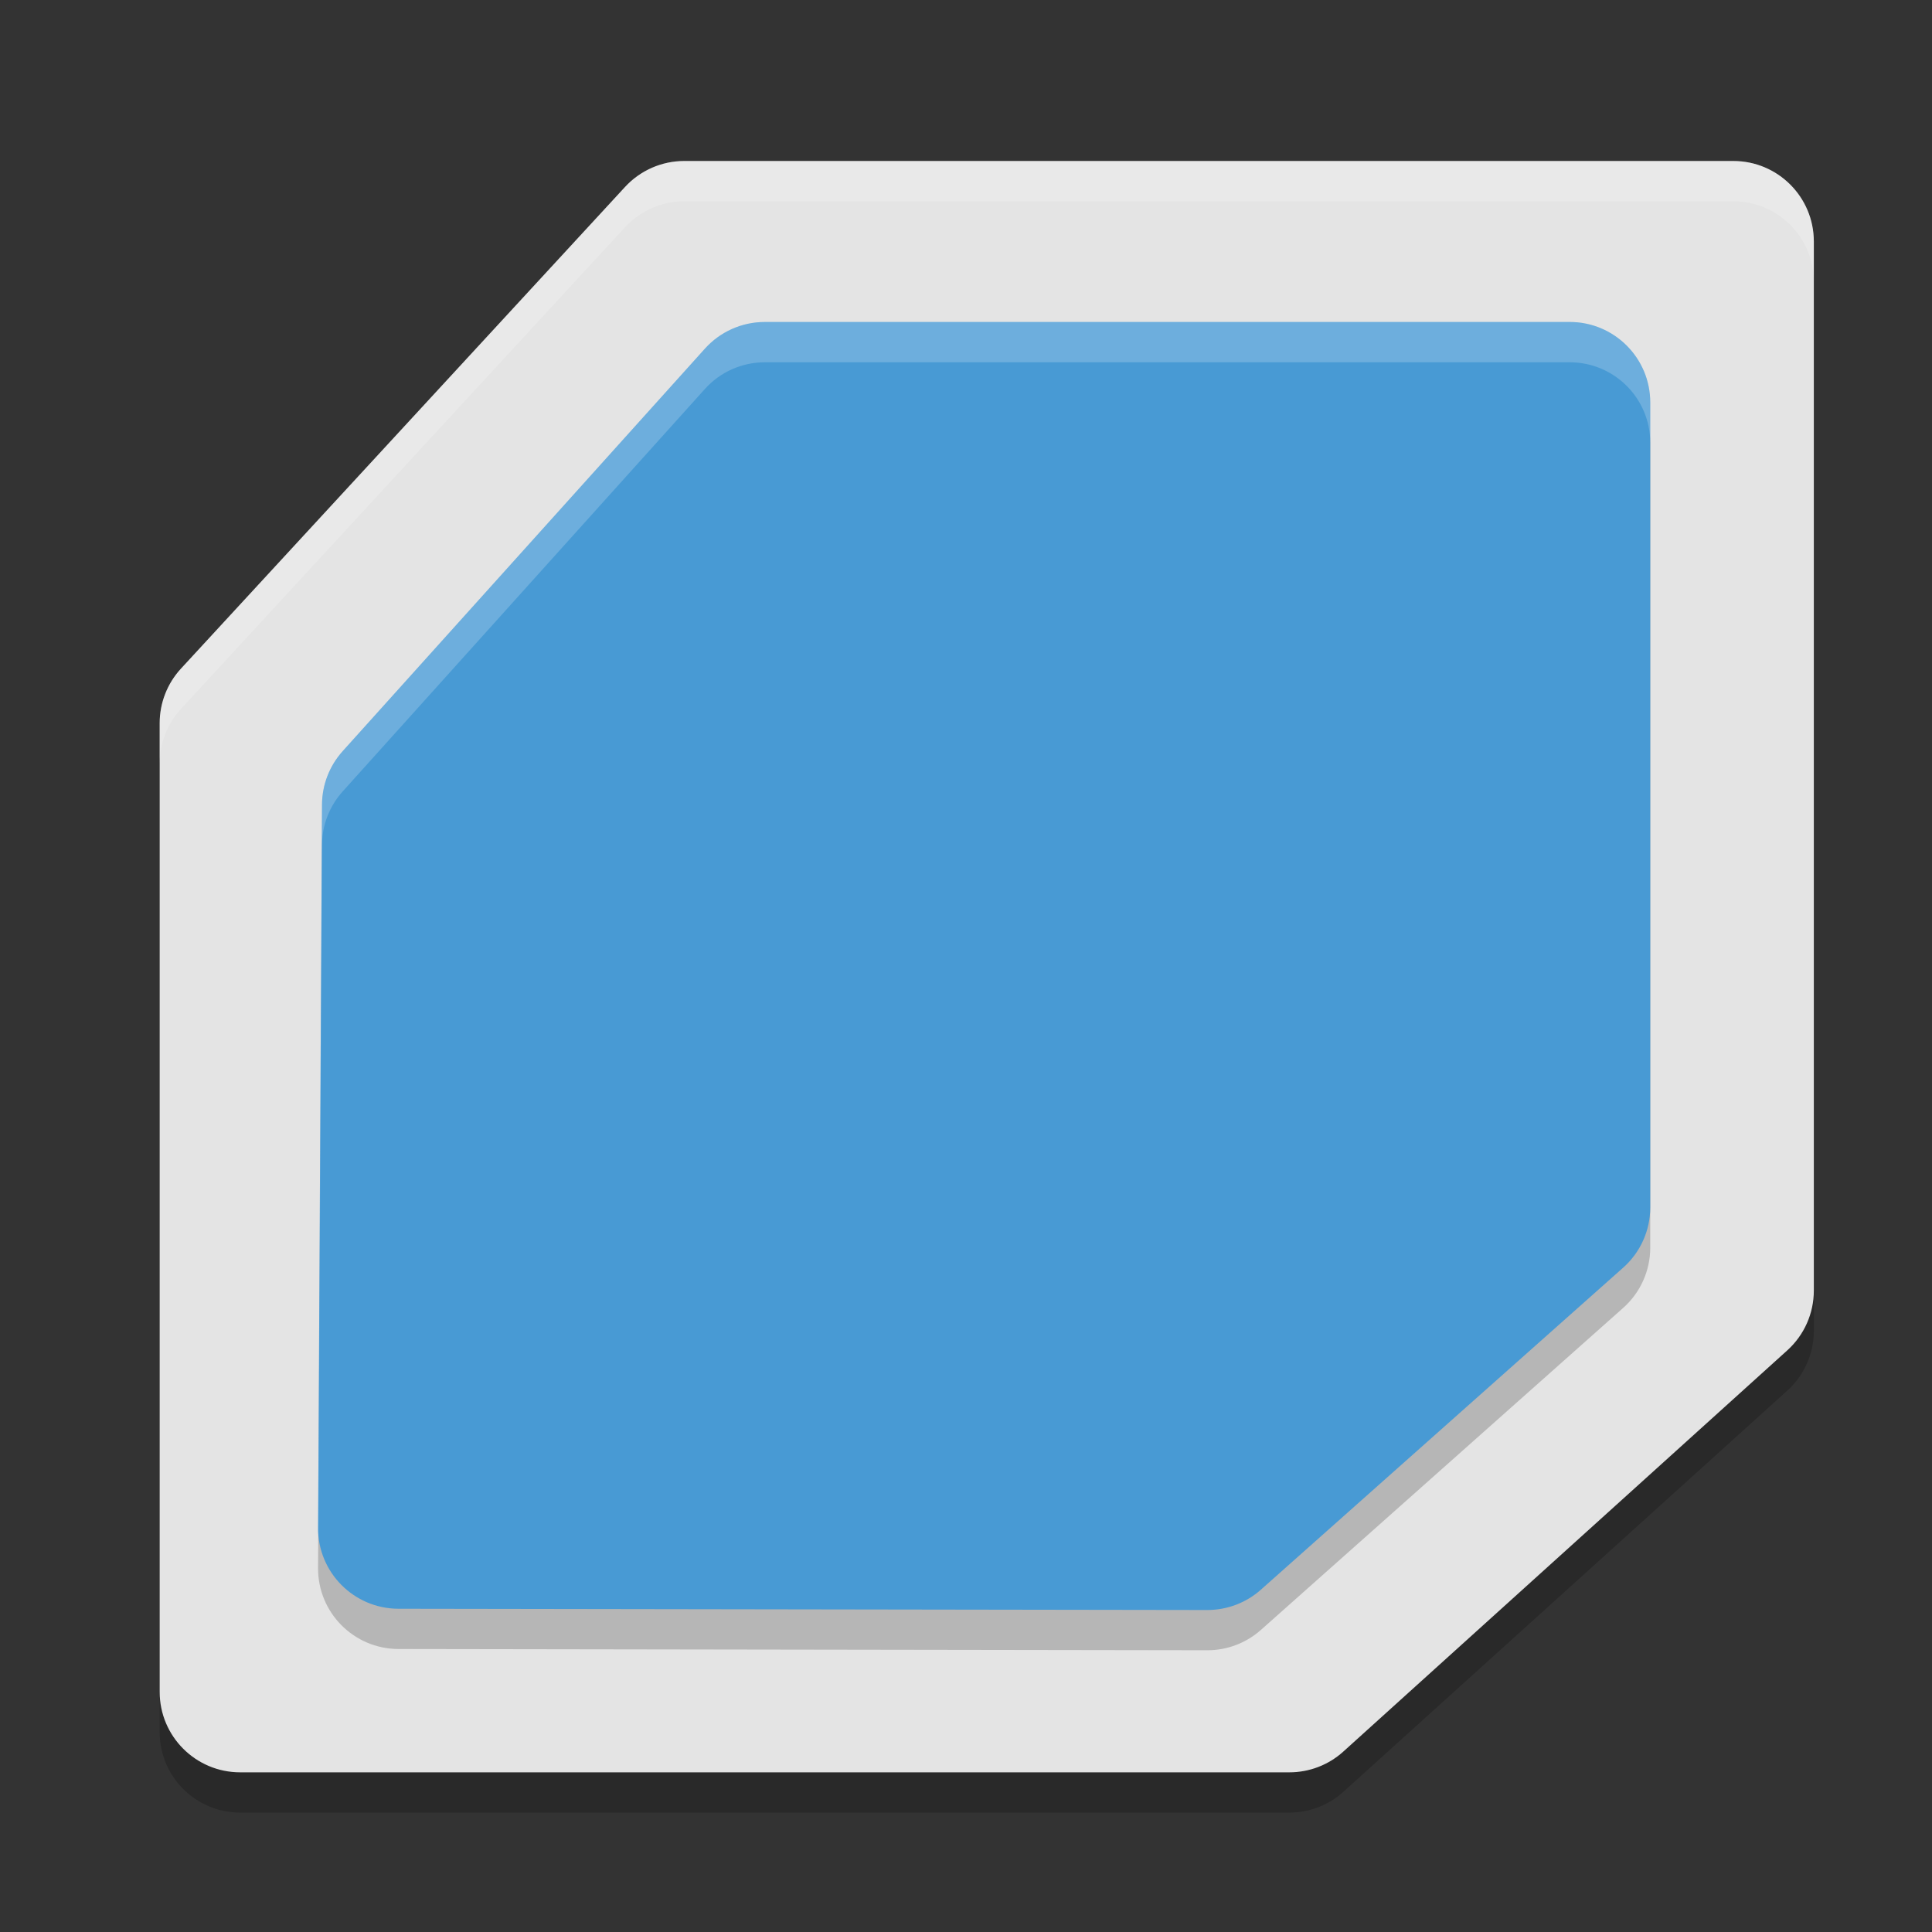
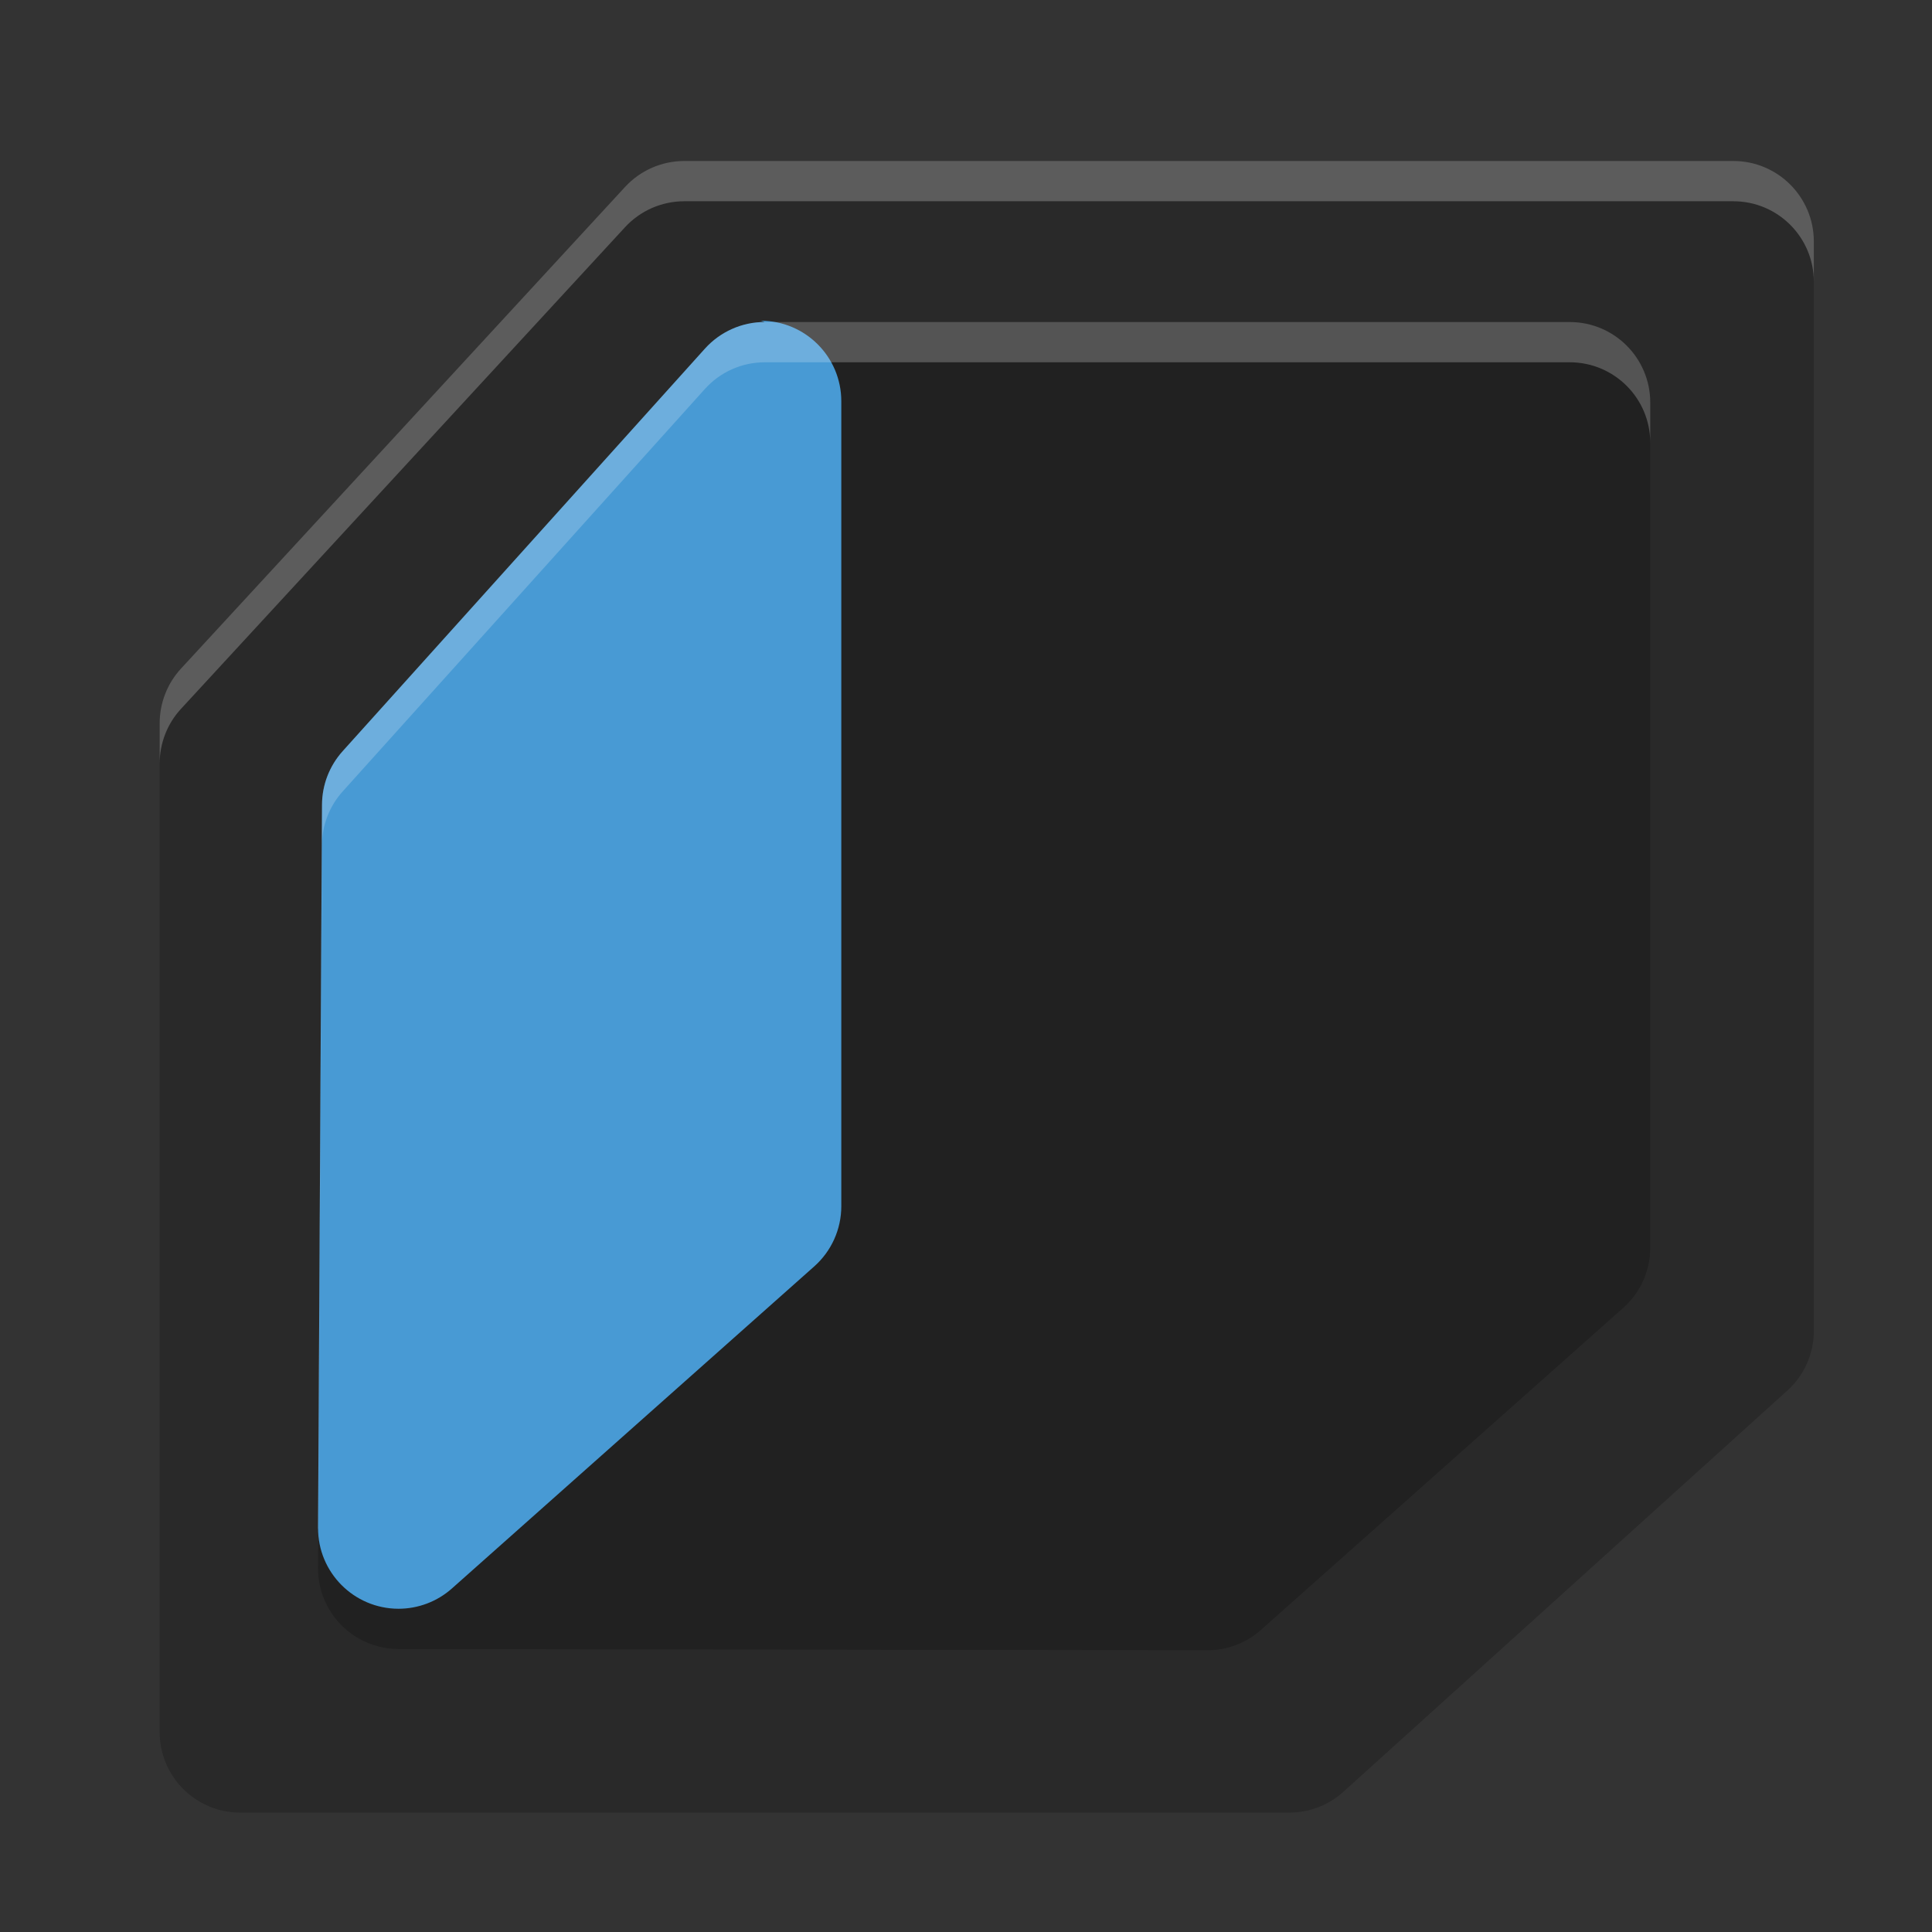
<svg xmlns="http://www.w3.org/2000/svg" width="48" height="48" version="1.1">
  <rect width="100%" height="100%" fill="#333333" stroke="none" />
  <path d="m17 5c-0.559-5e-7 -1.092 0.234-1.471 0.645l-11.033 11.967c-0.34 0.369-0.529 0.853-0.529 1.355v24.066c1.1e-4 1.105 0.895 2 2 2h26.066c0.496 3.31e-4 0.974-0.183 1.342-0.516l11.031-9.969c0.419-0.379 0.659-0.919 0.658-1.484v-26.064c-1.1e-4 -1.105-0.895-2-2-2z" style="opacity:.2" />
-   <path d="m17 4c-0.559-5e-7 -1.092 0.234-1.471 0.645l-11.033 11.967c-0.34 0.369-0.529 0.853-0.529 1.355v24.066c1.104e-4 1.105 0.895 2 2 2h26.066c0.496 3.31e-4 0.974-0.183 1.342-0.516l11.031-9.969c0.419-0.379 0.659-0.919 0.658-1.484v-26.064c-1.1e-4 -1.105-0.895-2-2-2z" style="fill:#e4e4e4" />
  <path d="m19 9c-0.567 1.09e-4 -1.107 0.241-1.486 0.662l-9 10c-0.328 0.364-0.511 0.836-0.514 1.326l-0.098 17.969c-0.006 1.108 0.889 2.009 1.996 2.012l20.098 0.031c0.491 6.05e-4 0.965-0.179 1.332-0.506l9-8c0.427-0.379 0.672-0.923 0.672-1.494v-20c-1.1e-4 -1.105-0.895-2-2-2z" style="opacity:.2" />
-   <path d="m19 8c-0.567 1.089e-4 -1.107 0.241-1.486 0.662l-9 10c-0.328 0.364-0.511 0.836-0.514 1.326l-0.098 17.969c-0.006 1.108 0.889 2.009 1.996 2.012l20.098 0.031c0.491 6.05e-4 0.965-0.179 1.332-0.506l9-8c0.427-0.379 0.672-0.923 0.672-1.494v-20c-1.1e-4 -1.105-0.895-2-2-2z" style="fill:#489ad4" />
+   <path d="m19 8c-0.567 1.089e-4 -1.107 0.241-1.486 0.662l-9 10c-0.328 0.364-0.511 0.836-0.514 1.326l-0.098 17.969c-0.006 1.108 0.889 2.009 1.996 2.012c0.491 6.05e-4 0.965-0.179 1.332-0.506l9-8c0.427-0.379 0.672-0.923 0.672-1.494v-20c-1.1e-4 -1.105-0.895-2-2-2z" style="fill:#489ad4" />
  <path d="m17 4c-0.559 0-1.092 0.234-1.471 0.645l-11.033 11.967c-0.34 0.369-0.529 0.853-0.529 1.355v1c-5e-6 -0.502 0.189-0.986 0.529-1.355l11.033-11.967c0.379-0.411 0.912-0.645 1.471-0.645h26.064c1.105 1.104e-4 2 0.895 2 2v-1c-1.1e-4 -1.105-0.895-2-2-2h-26.064z" style="fill:#ffffff;opacity:.2" />
  <path d="m19 8c-0.567 1.089e-4 -1.107 0.241-1.486 0.662l-9 10c-0.328 0.364-0.511 0.836-0.514 1.326l-0.098 17.969c-1.042e-4 0.018 0.005 0.035 0.006 0.053l0.092-17.021c0.003-0.49 0.186-0.962 0.514-1.326l9-10c0.379-0.421 0.919-0.662 1.486-0.662h20c1.105 1.104e-4 2 0.895 2 2v-1c-1.1e-4 -1.105-0.895-2-2-2h-20z" style="fill:#ffffff;opacity:.2" />
</svg>